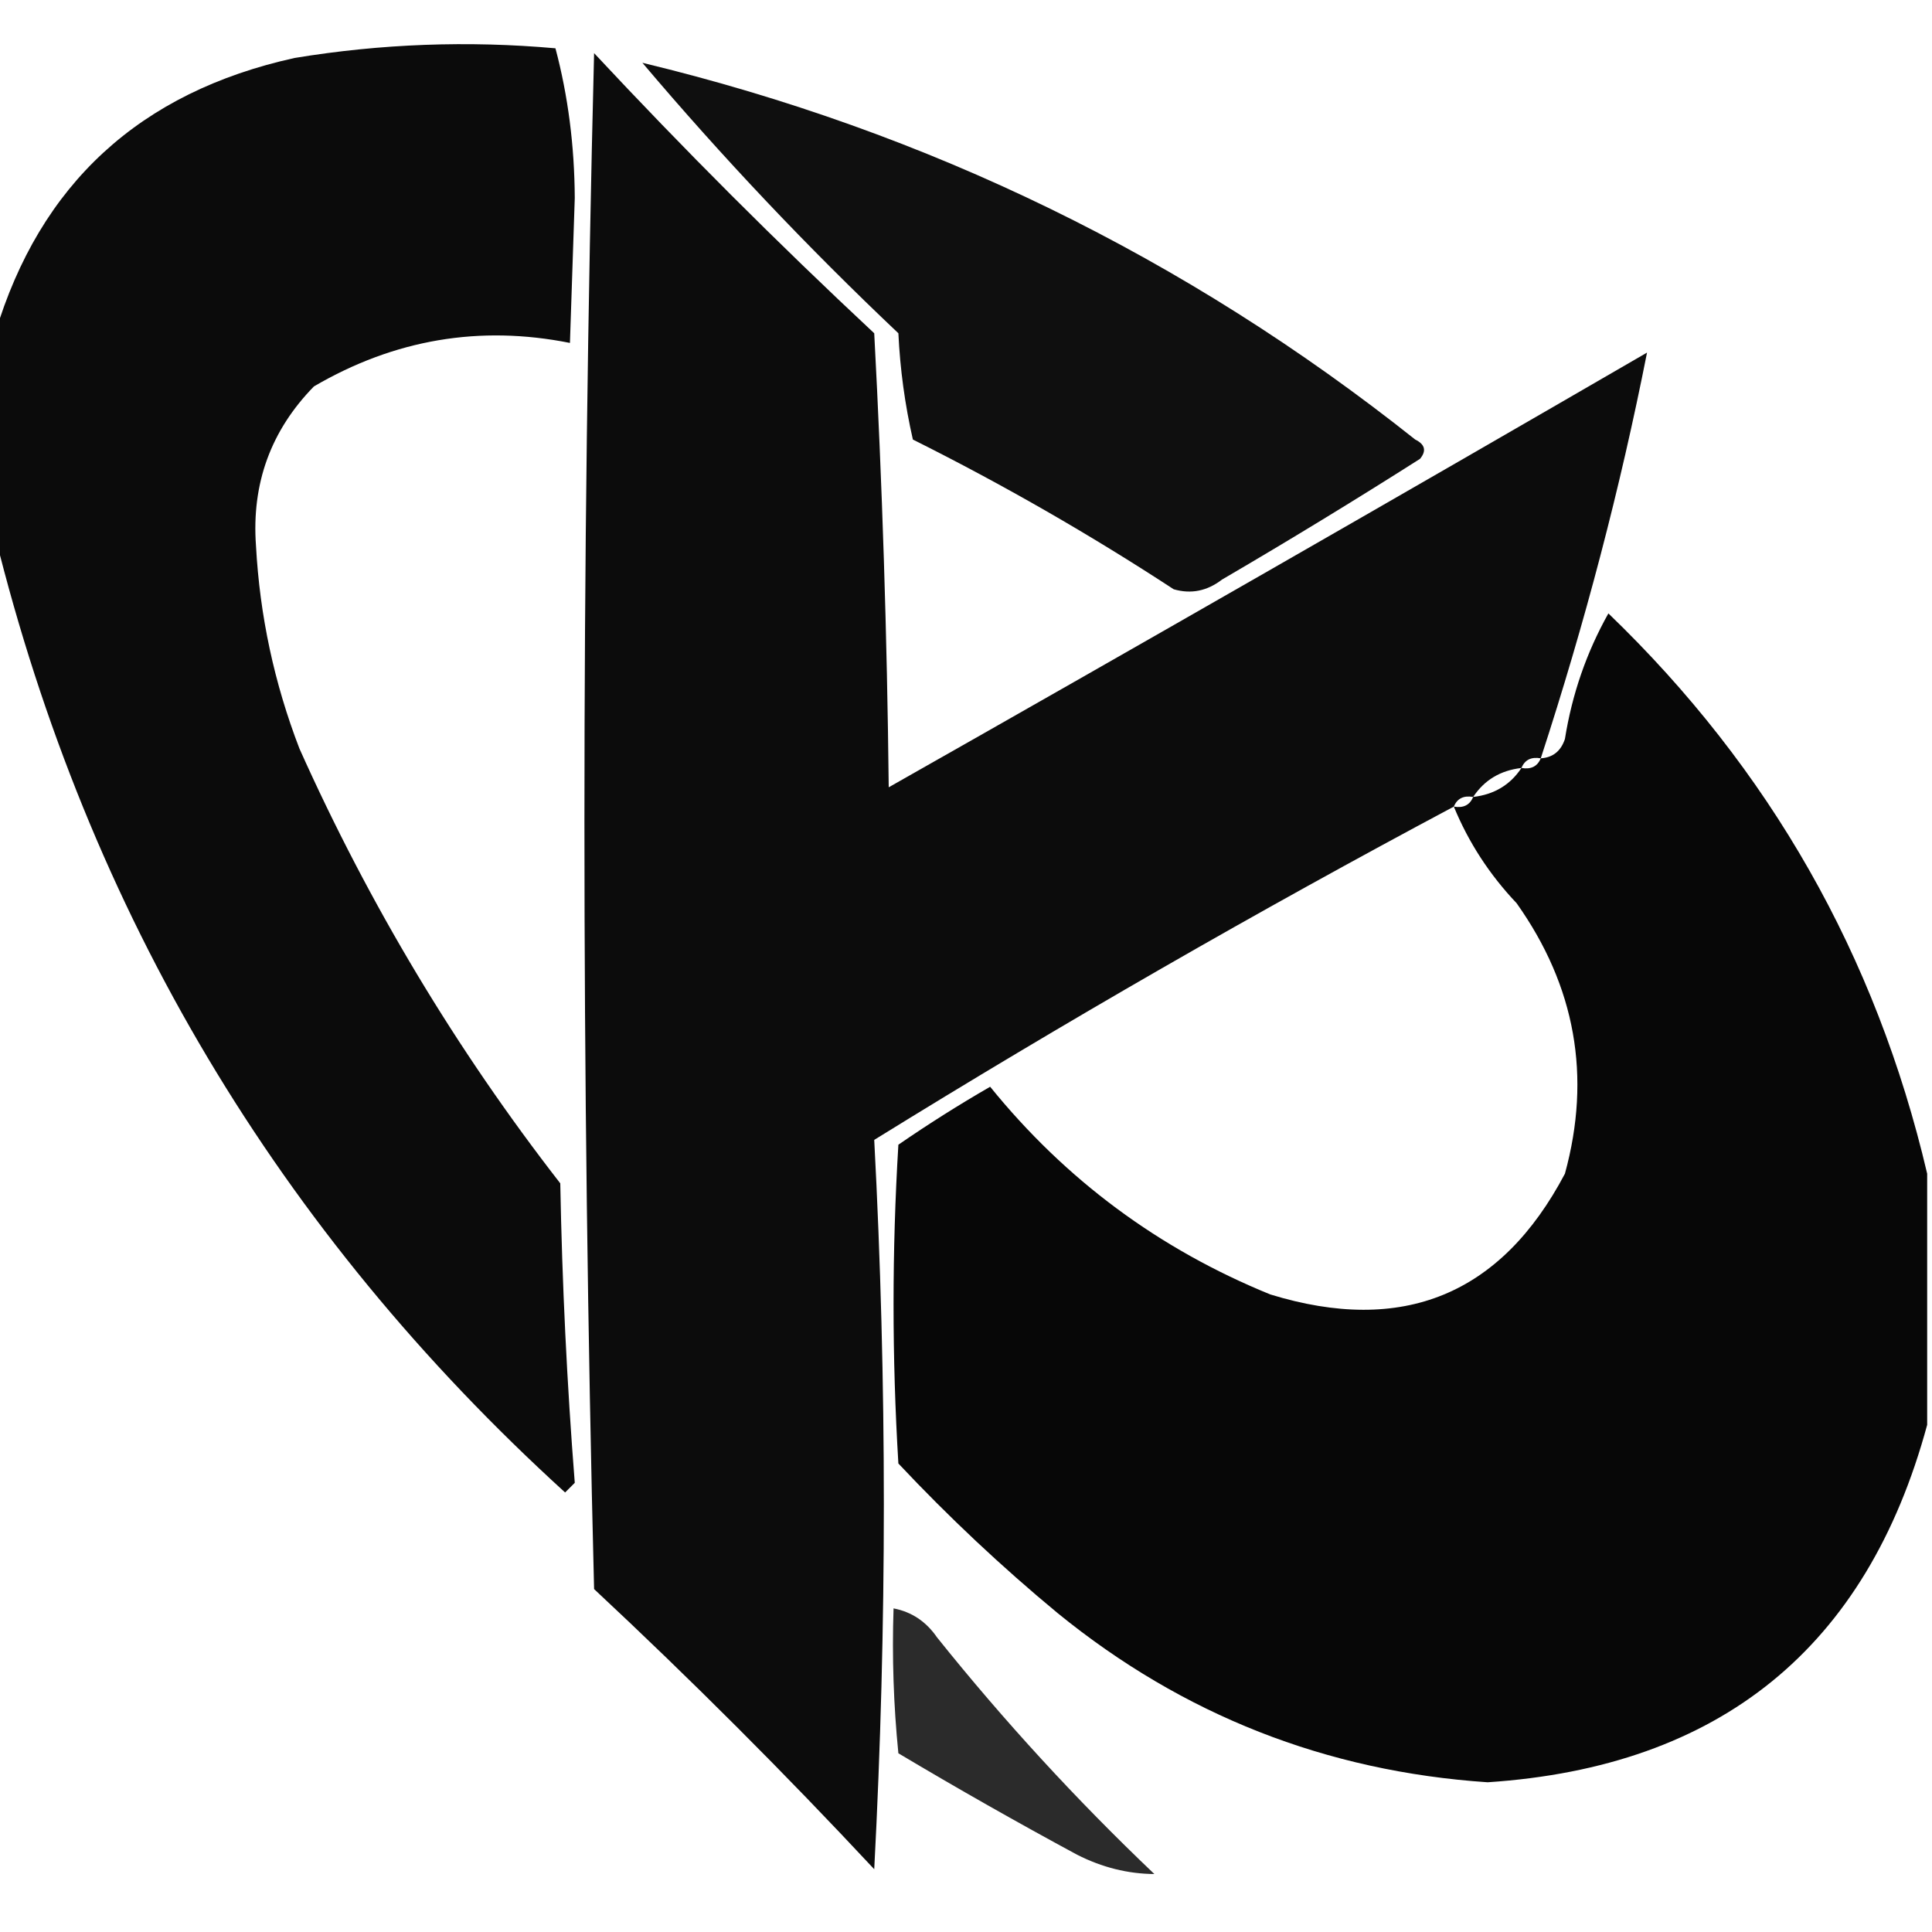
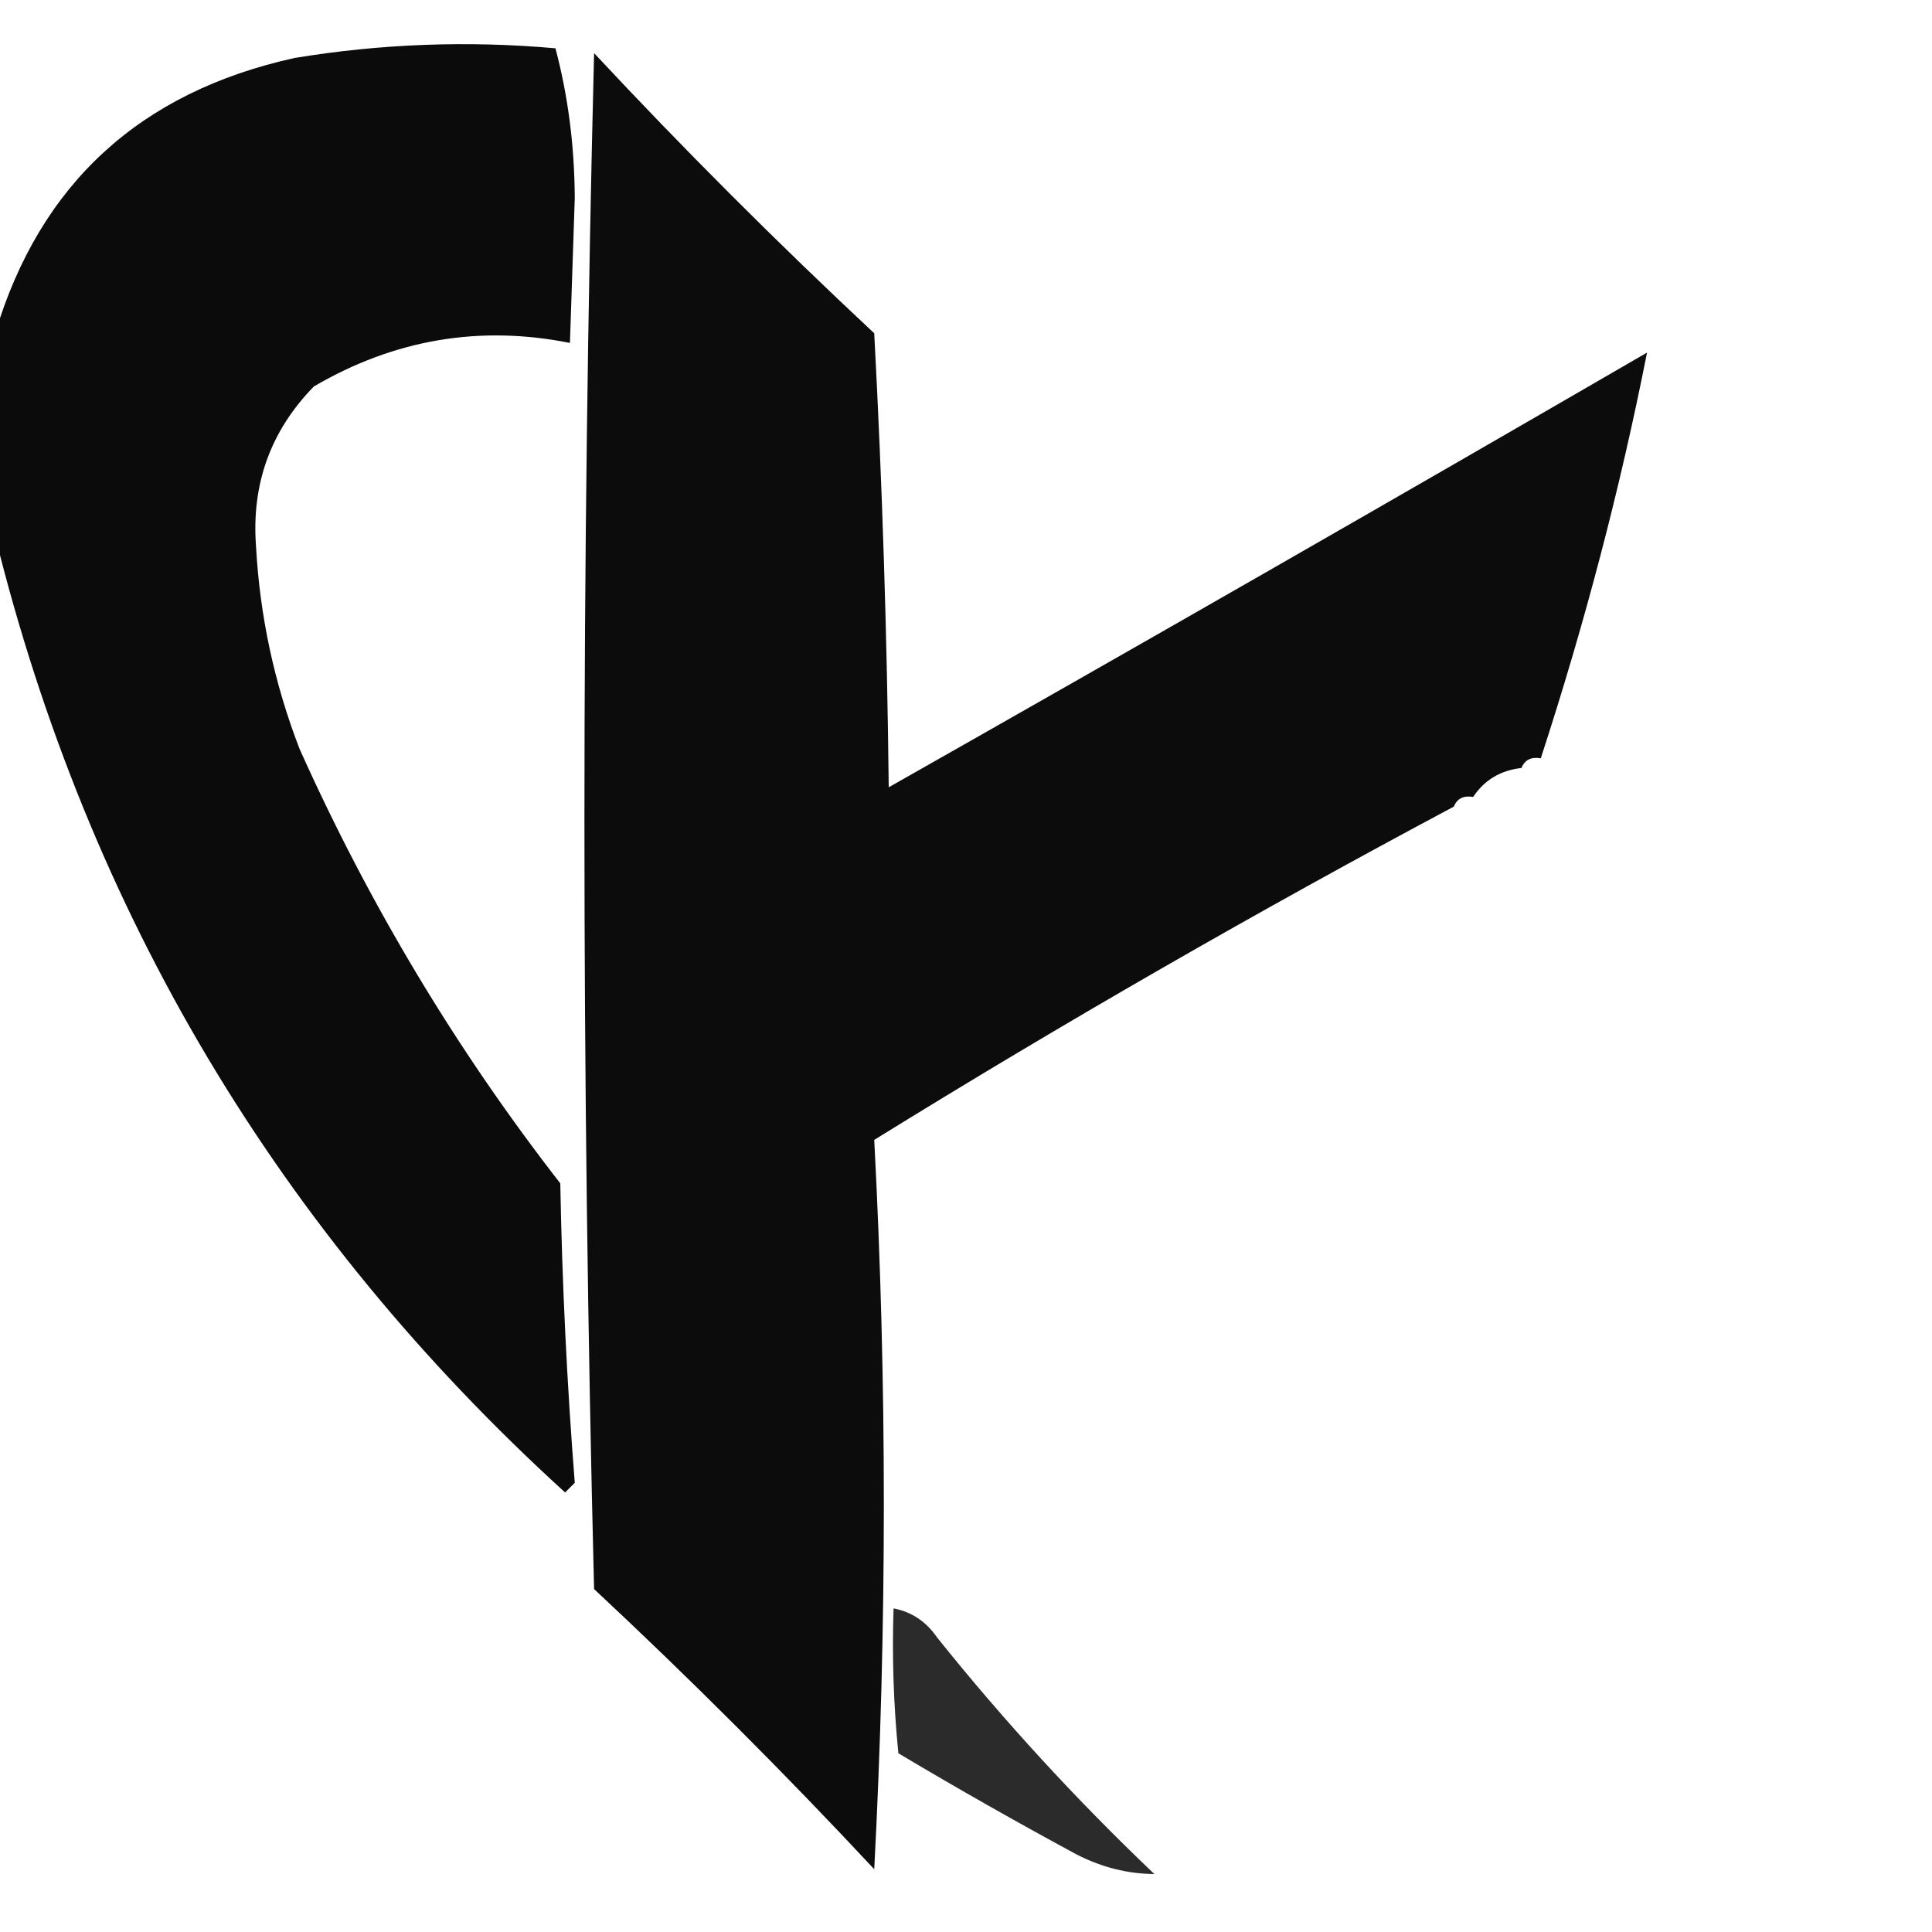
<svg xmlns="http://www.w3.org/2000/svg" version="1.1" width="200px" height="200px" style="shape-rendering:geometricPrecision; text-rendering:geometricPrecision; image-rendering:optimizeQuality; fill-rule:evenodd; clip-rule:evenodd">
  <g>
    <path style="opacity:0.956" fill="#000000" d="M -0.5,55.5 C -0.5,48.5 -0.5,41.5 -0.5,34.5C 4.138,19.037 14.471,9.537 30.5,6C 39.454,4.526 48.454,4.193 57.5,5C 58.805,9.918 59.471,15.085 59.5,20.5C 59.333,25.5 59.167,30.5 59,35.5C 49.658,33.633 40.825,35.133 32.5,40C 28.032,44.568 26.032,50.068 26.5,56.5C 26.89,63.728 28.39,70.728 31,77.5C 38.239,93.66 47.239,108.66 58,122.5C 58.19,132.88 58.69,143.213 59.5,153.5C 59.167,153.833 58.833,154.167 58.5,154.5C 28.822,127.479 9.155,94.479 -0.5,55.5 Z" />
  </g>
  <g>
    <path style="opacity:0.953" fill="#000000" d="M 159.5,78.5 C 158.508,78.328 157.842,78.662 157.5,79.5C 155.326,79.75 153.659,80.75 152.5,82.5C 151.508,82.328 150.842,82.662 150.5,83.5C 130.147,94.345 110.147,105.845 90.5,118C 91.827,143.101 91.827,168.268 90.5,193.5C 81.221,183.554 71.554,173.887 61.5,164.5C 60.167,111.5 60.167,58.5 61.5,5.5C 70.752,15.419 80.419,25.085 90.5,34.5C 91.333,50.156 91.833,65.823 92,81.5C 118.248,66.626 144.415,51.626 170.5,36.5C 167.734,50.509 164.068,64.509 159.5,78.5 Z" />
  </g>
  <g>
-     <path style="opacity:0.94" fill="#000000" d="M 66.5,6.5 C 96.12,13.644 122.787,26.644 146.5,45.5C 147.521,46.002 147.688,46.668 147,47.5C 140.25,51.792 133.417,55.959 126.5,60C 124.956,61.187 123.289,61.52 121.5,61C 112.826,55.328 103.826,50.161 94.5,45.5C 93.675,41.878 93.175,38.211 93,34.5C 83.575,25.579 74.742,16.246 66.5,6.5 Z" />
-   </g>
+     </g>
  <g>
-     <path style="opacity:0.969" fill="#000000" d="M 199.5,121.5 C 199.5,130.167 199.5,138.833 199.5,147.5C 193.245,170.571 178.079,182.905 154,184.5C 137.286,183.375 122.453,177.541 109.5,167C 103.698,162.2 98.198,157.033 93,151.5C 92.333,140.5 92.333,129.5 93,118.5C 96.082,116.375 99.249,114.375 102.5,112.5C 110.309,122.138 119.975,129.305 131.5,134C 145.212,138.213 155.379,134.046 162,121.5C 164.761,111.428 163.094,102.095 157,93.5C 154.19,90.535 152.024,87.202 150.5,83.5C 151.492,83.672 152.158,83.338 152.5,82.5C 154.674,82.25 156.341,81.25 157.5,79.5C 158.492,79.672 159.158,79.338 159.5,78.5C 160.75,78.423 161.583,77.756 162,76.5C 162.74,71.858 164.24,67.524 166.5,63.5C 183.206,79.577 194.206,98.91 199.5,121.5 Z" />
-   </g>
+     </g>
  <g>
    <path style="opacity:0.829" fill="#000000" d="M 92.5,166.5 C 94.371,166.859 95.871,167.859 97,169.5C 103.918,178.141 111.418,186.308 119.5,194C 116.756,193.981 114.089,193.314 111.5,192C 105.252,188.627 99.085,185.127 93,181.5C 92.501,176.511 92.334,171.511 92.5,166.5 Z" />
  </g>
</svg>